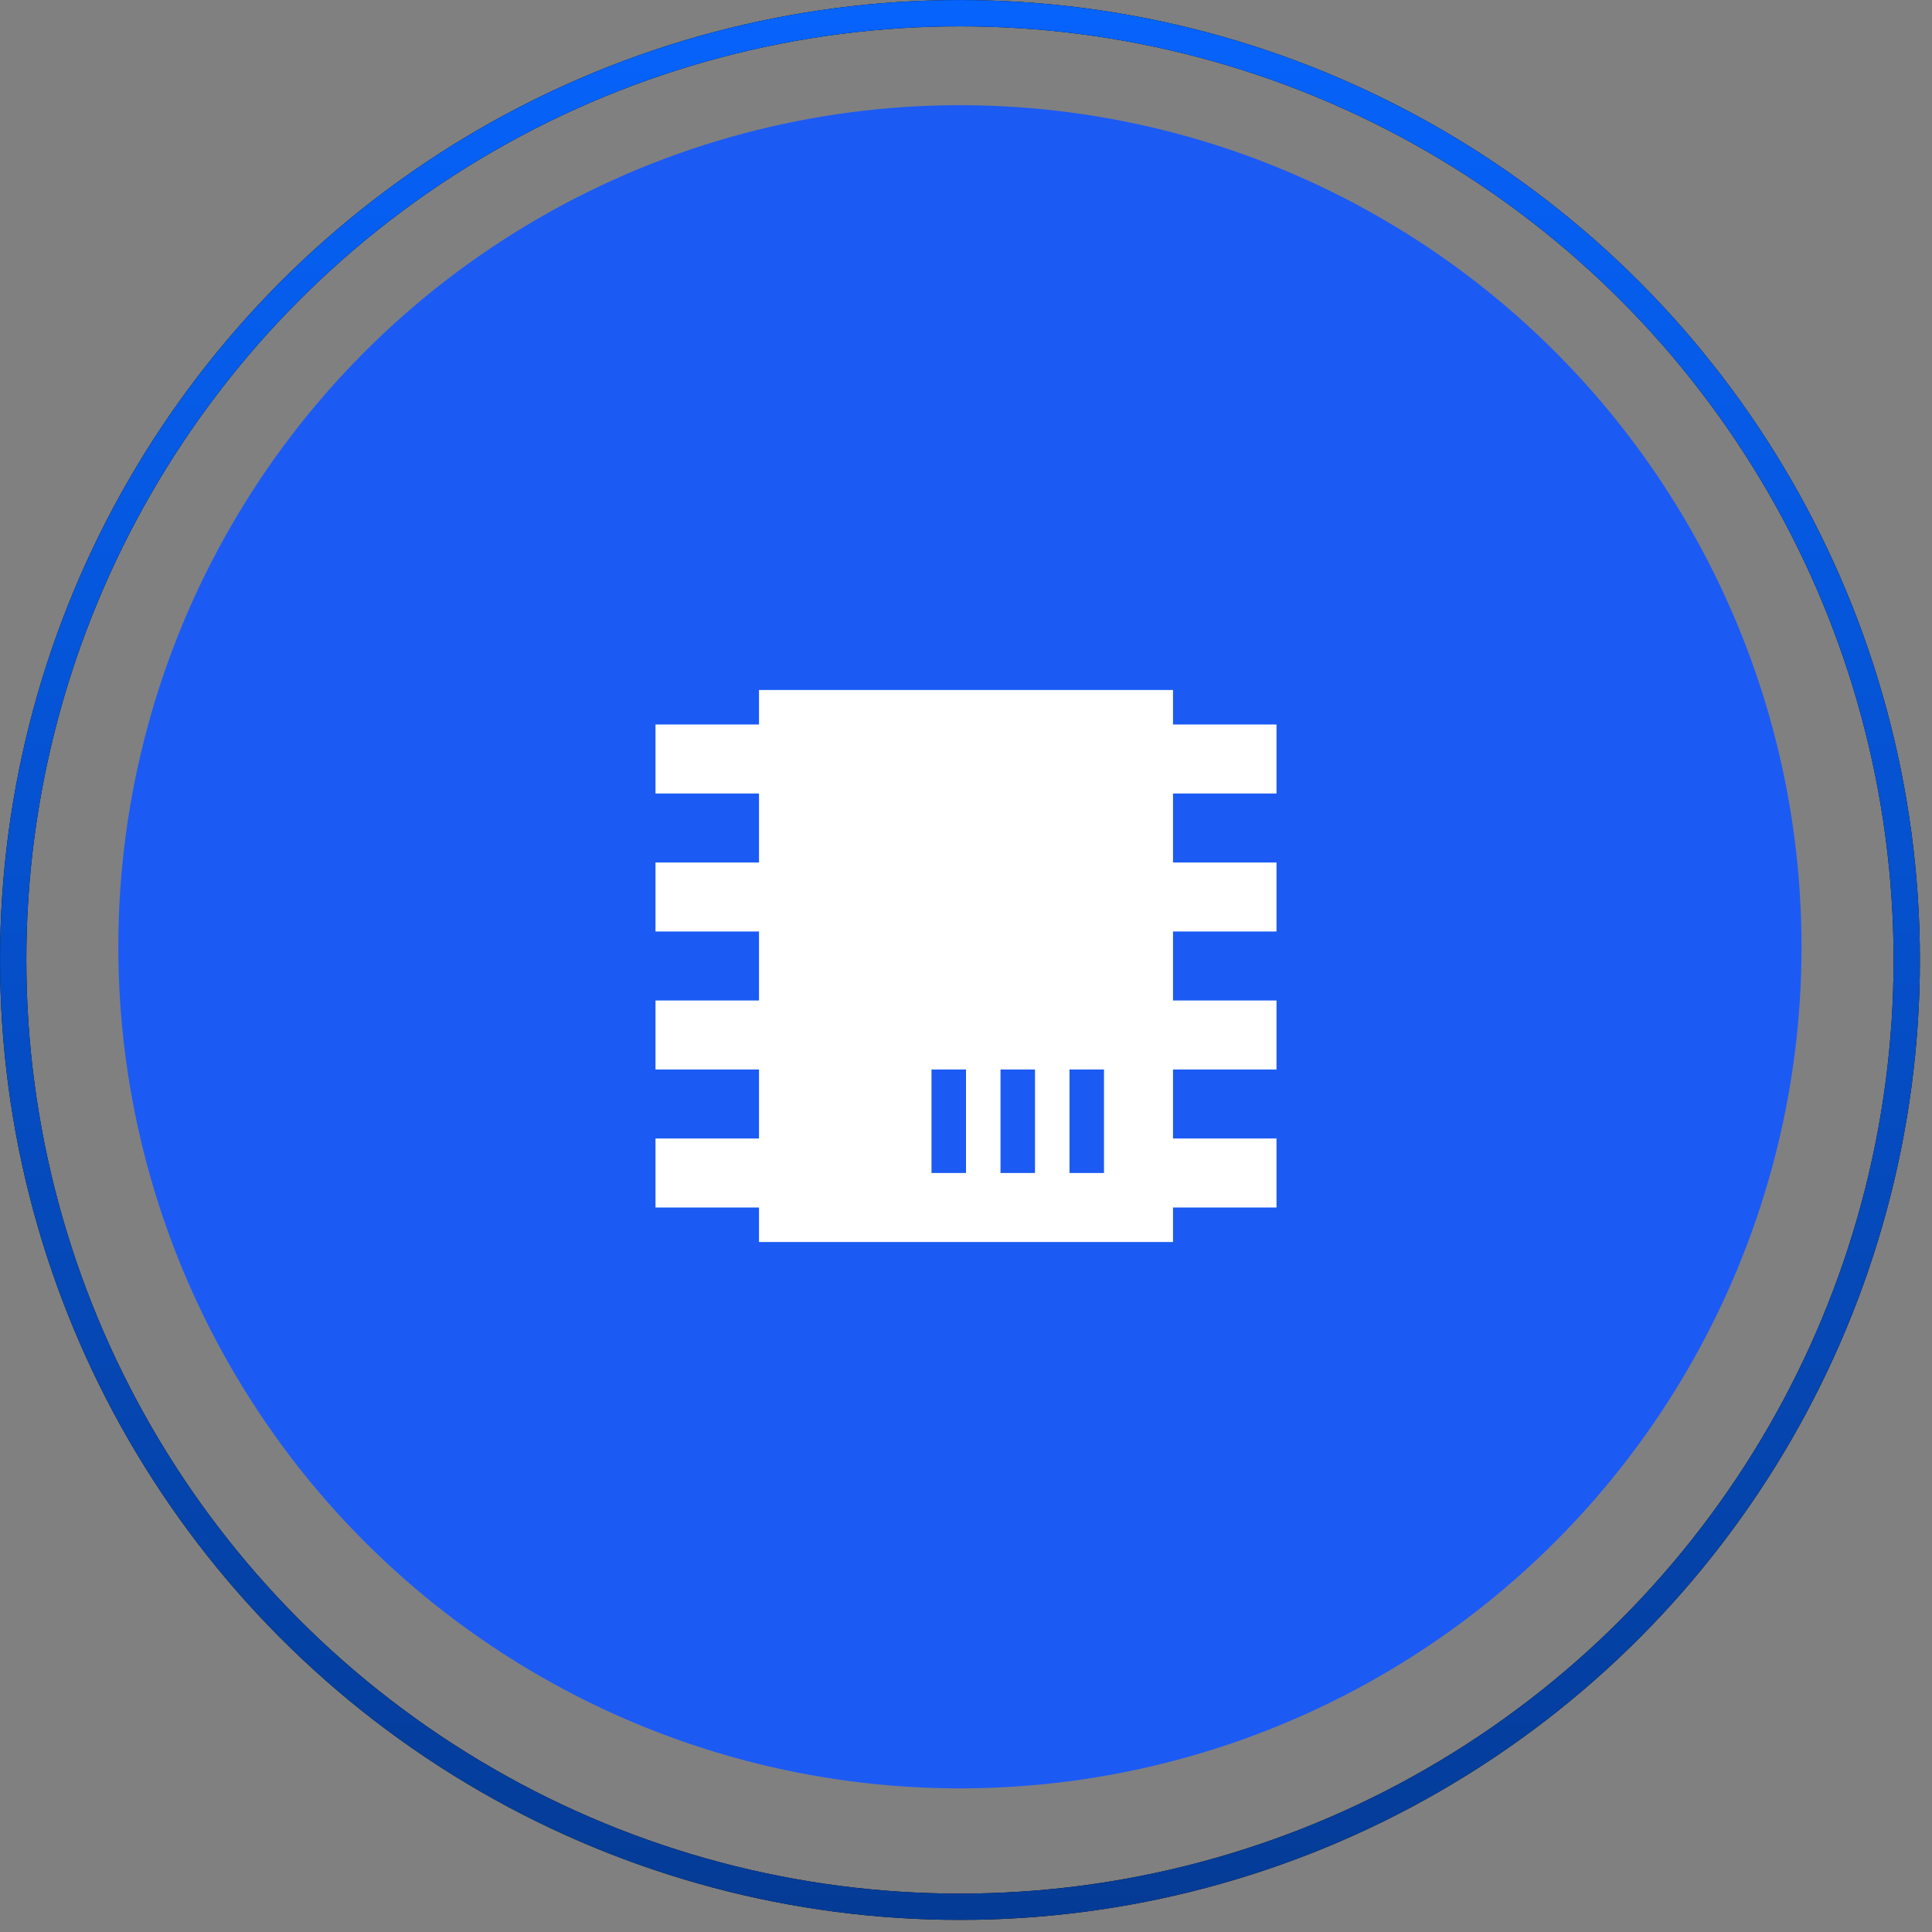
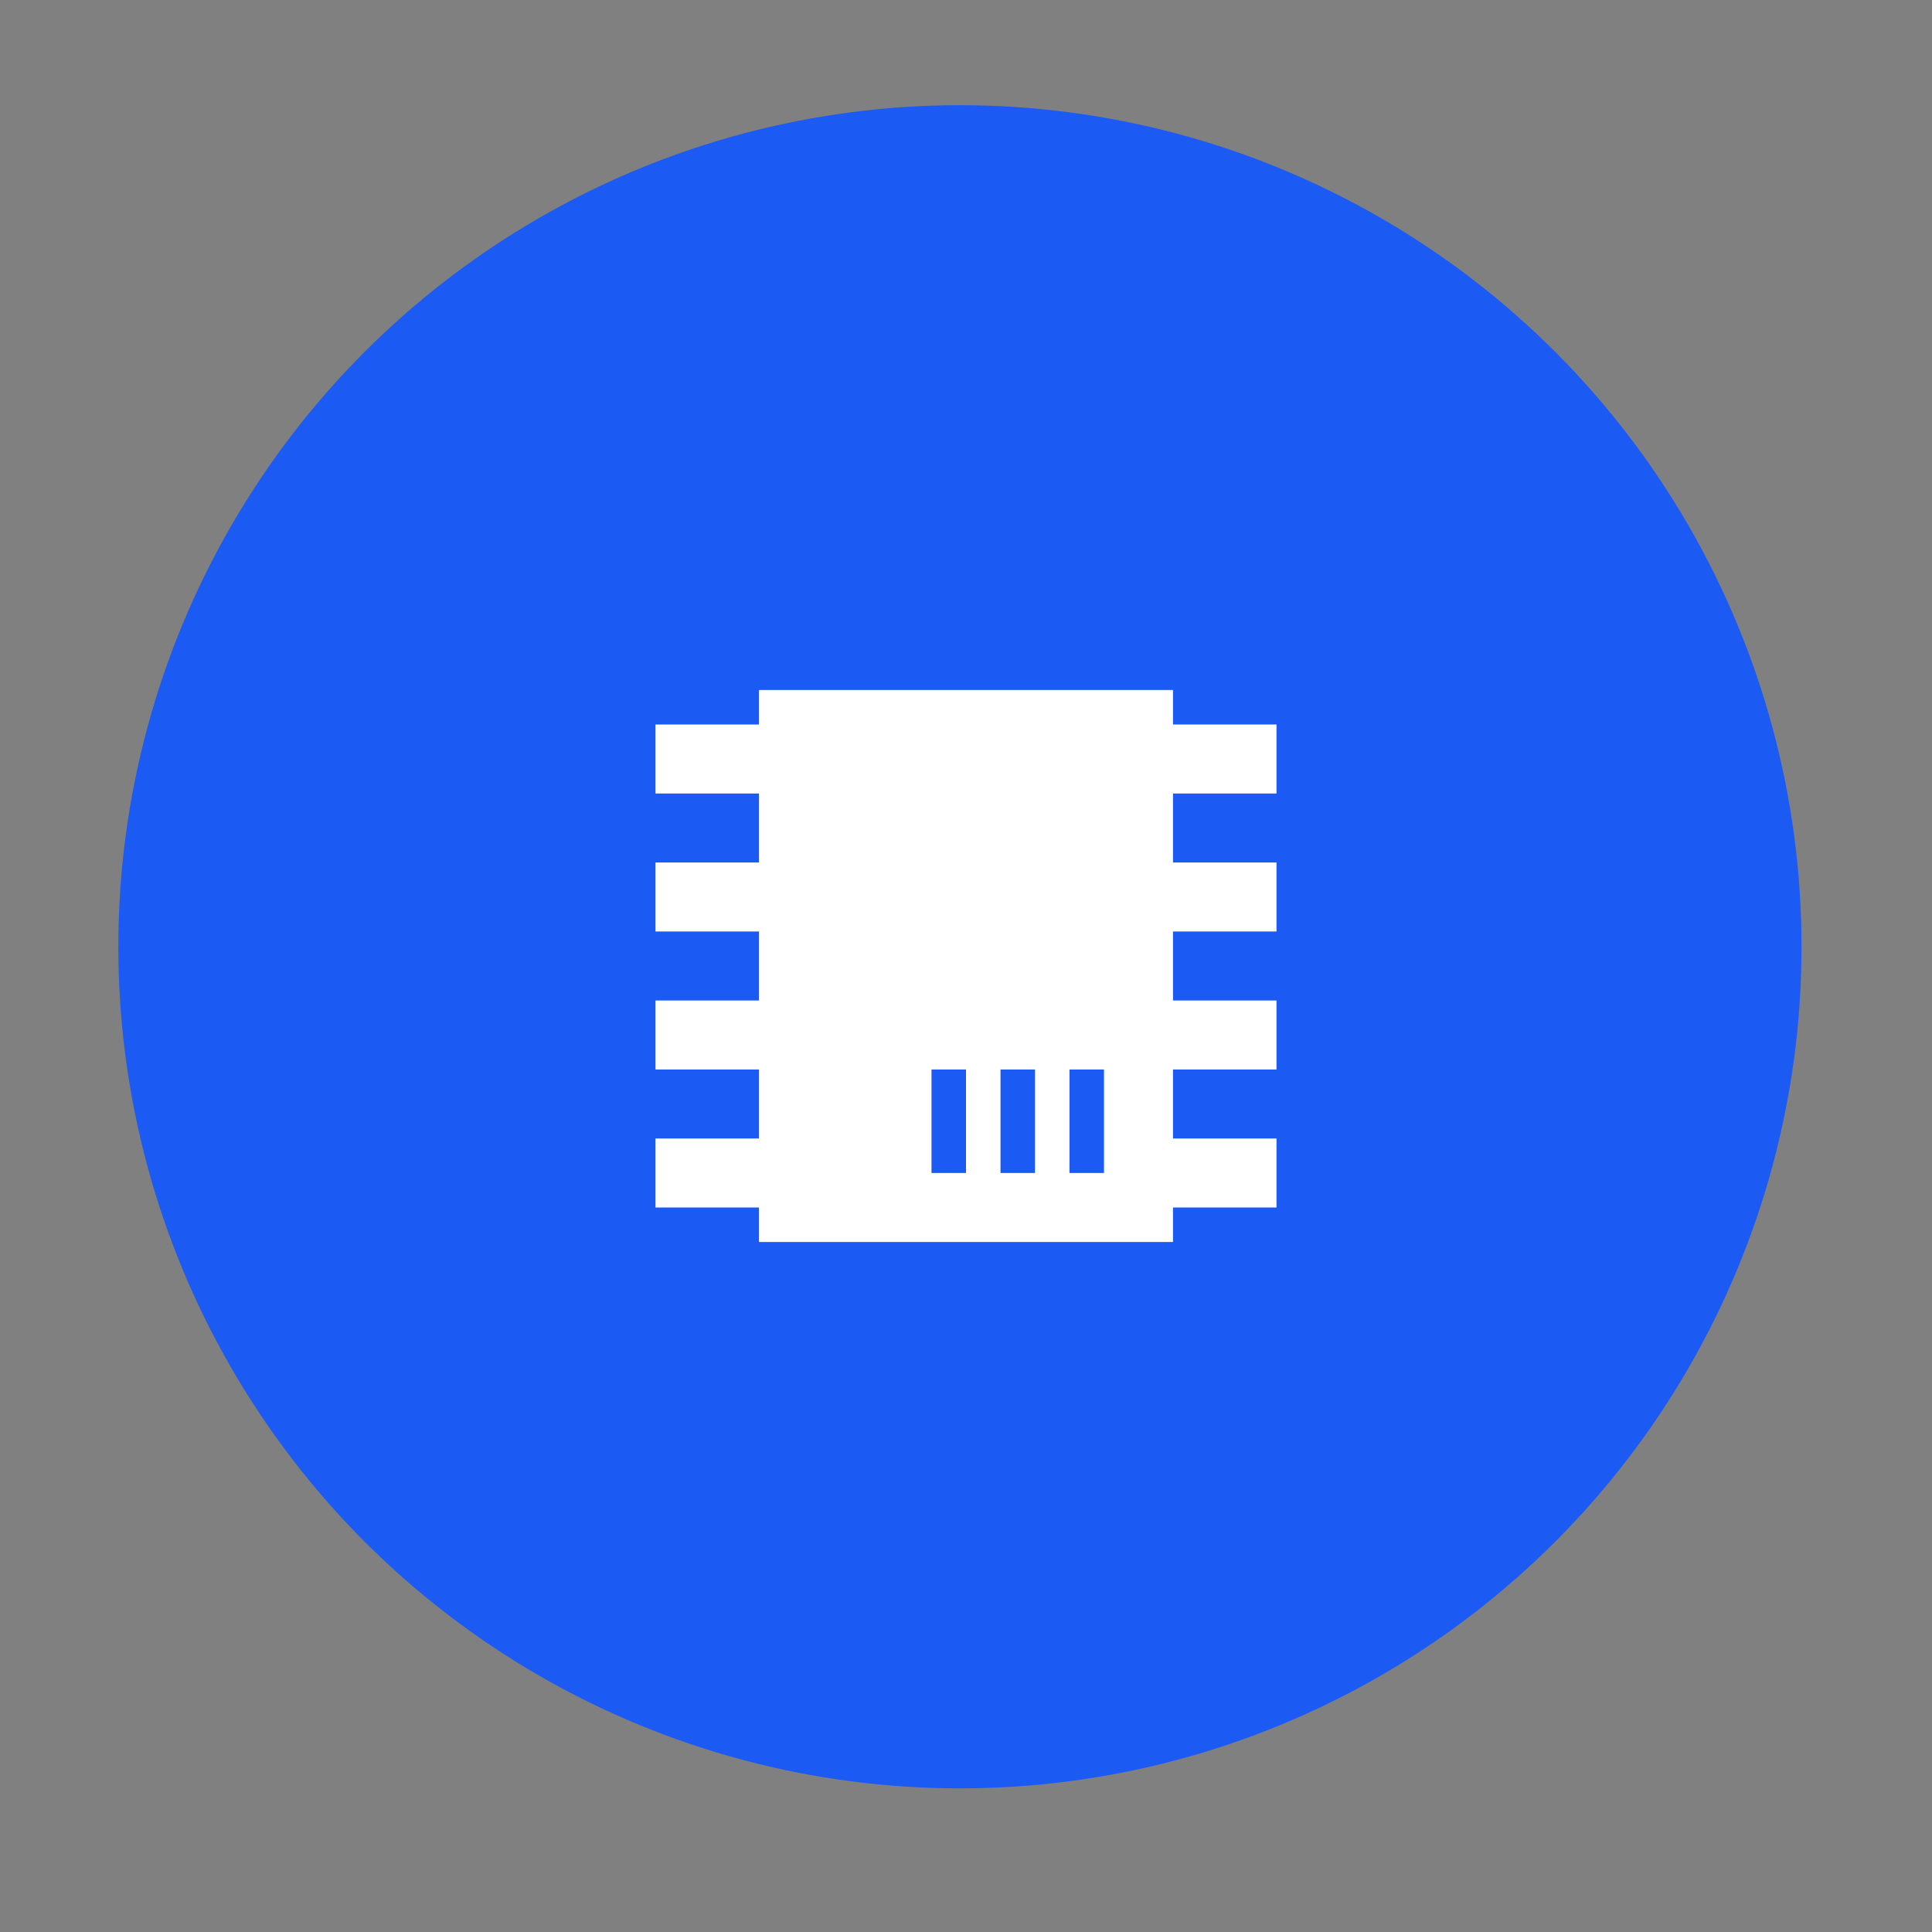
<svg xmlns="http://www.w3.org/2000/svg" width="56" height="56" viewBox="0 0 56 56" fill="none">
  <rect x="0" y="0" width="56" height="56" fill="#808080" stroke="none" />
  <circle cx="27.824" cy="27.443" r="24.394" fill="#1C5AF4" />
  <path d="M22 20H34V21H37V23H34V25H37V27H34V29H37V31H34V33H37V35H34V36H22V35H19V33H22V31H19V29H22V27H19V25H22V23H19V21H22V20ZM27 31V34H28V31H27ZM29 31V34H30V31H29ZM31 31V34H32V31H31Z" fill="white" />
-   <circle cx="27.825" cy="27.825" r="27.443" stroke="black" stroke-width="0.762" />
-   <circle cx="27.825" cy="27.825" r="27.443" stroke="url(#paint0_linear_2049_81868)" stroke-width="0.762" />
  <defs>
    <linearGradient id="paint0_linear_2049_81868" x1="27.825" y1="0" x2="27.825" y2="55.649" gradientUnits="userSpaceOnUse">
      <stop stop-color="#0663FC" />
      <stop offset="1" stop-color="#043B96" />
    </linearGradient>
  </defs>
</svg>